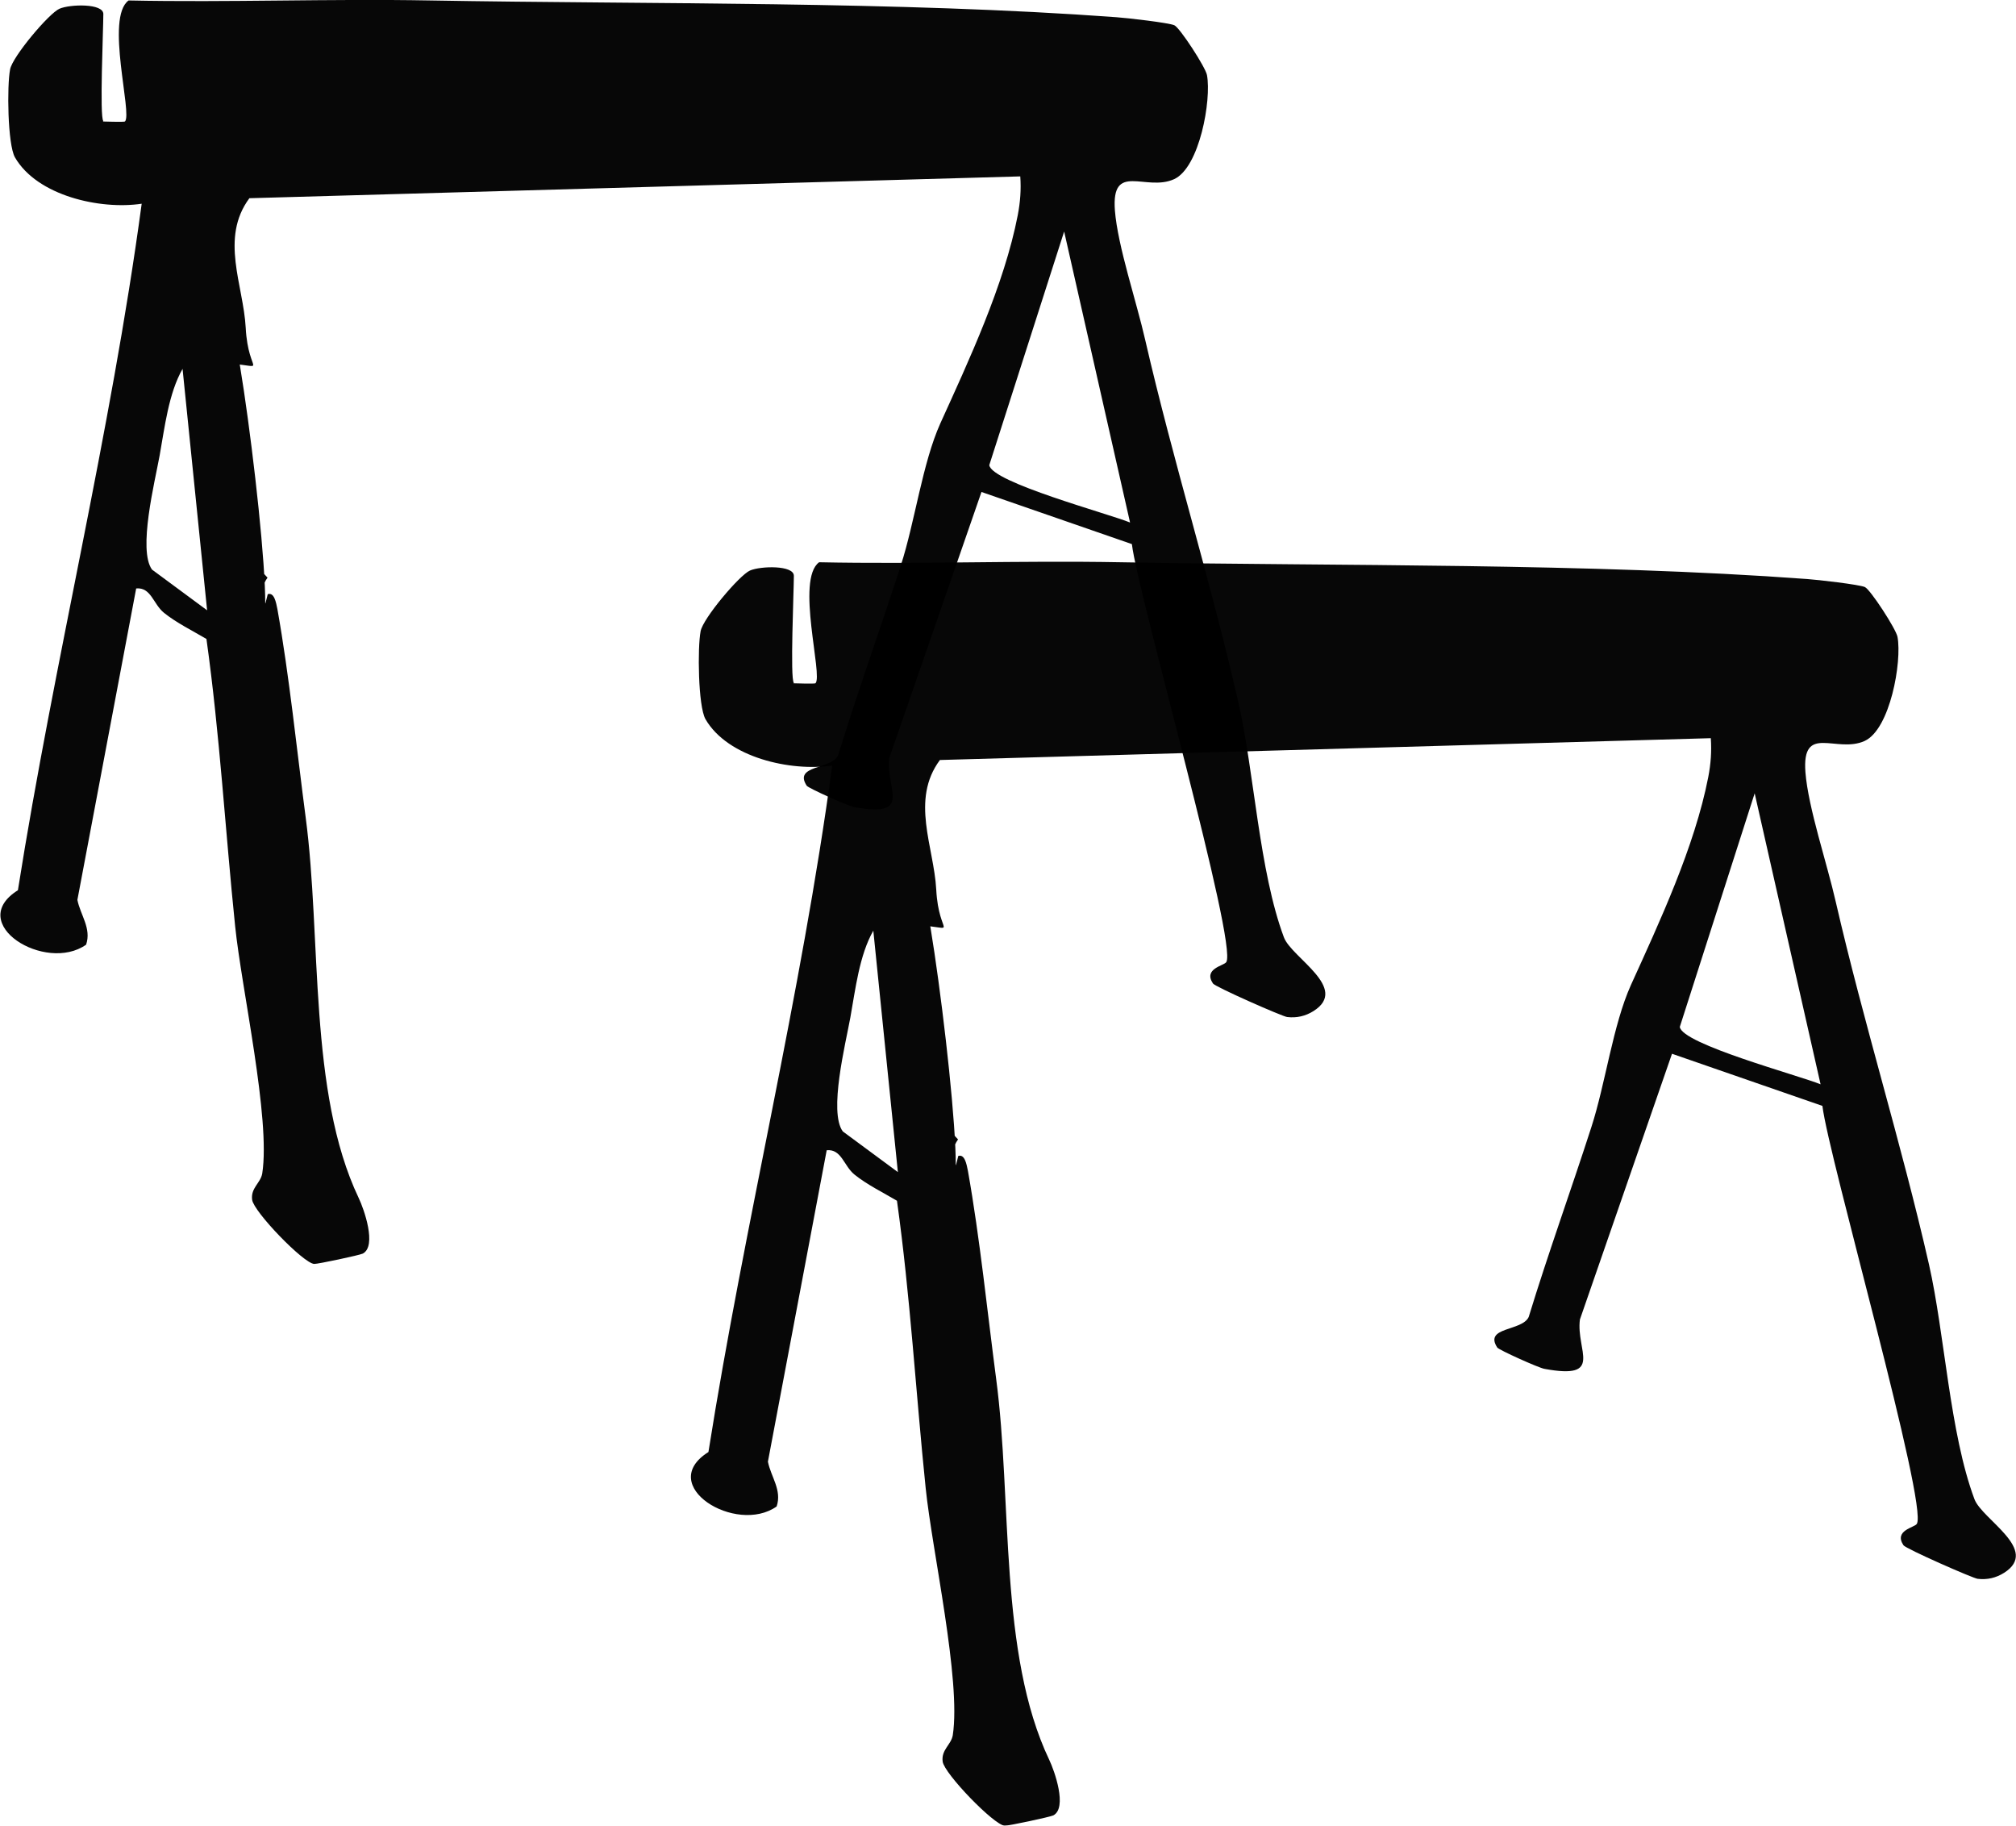
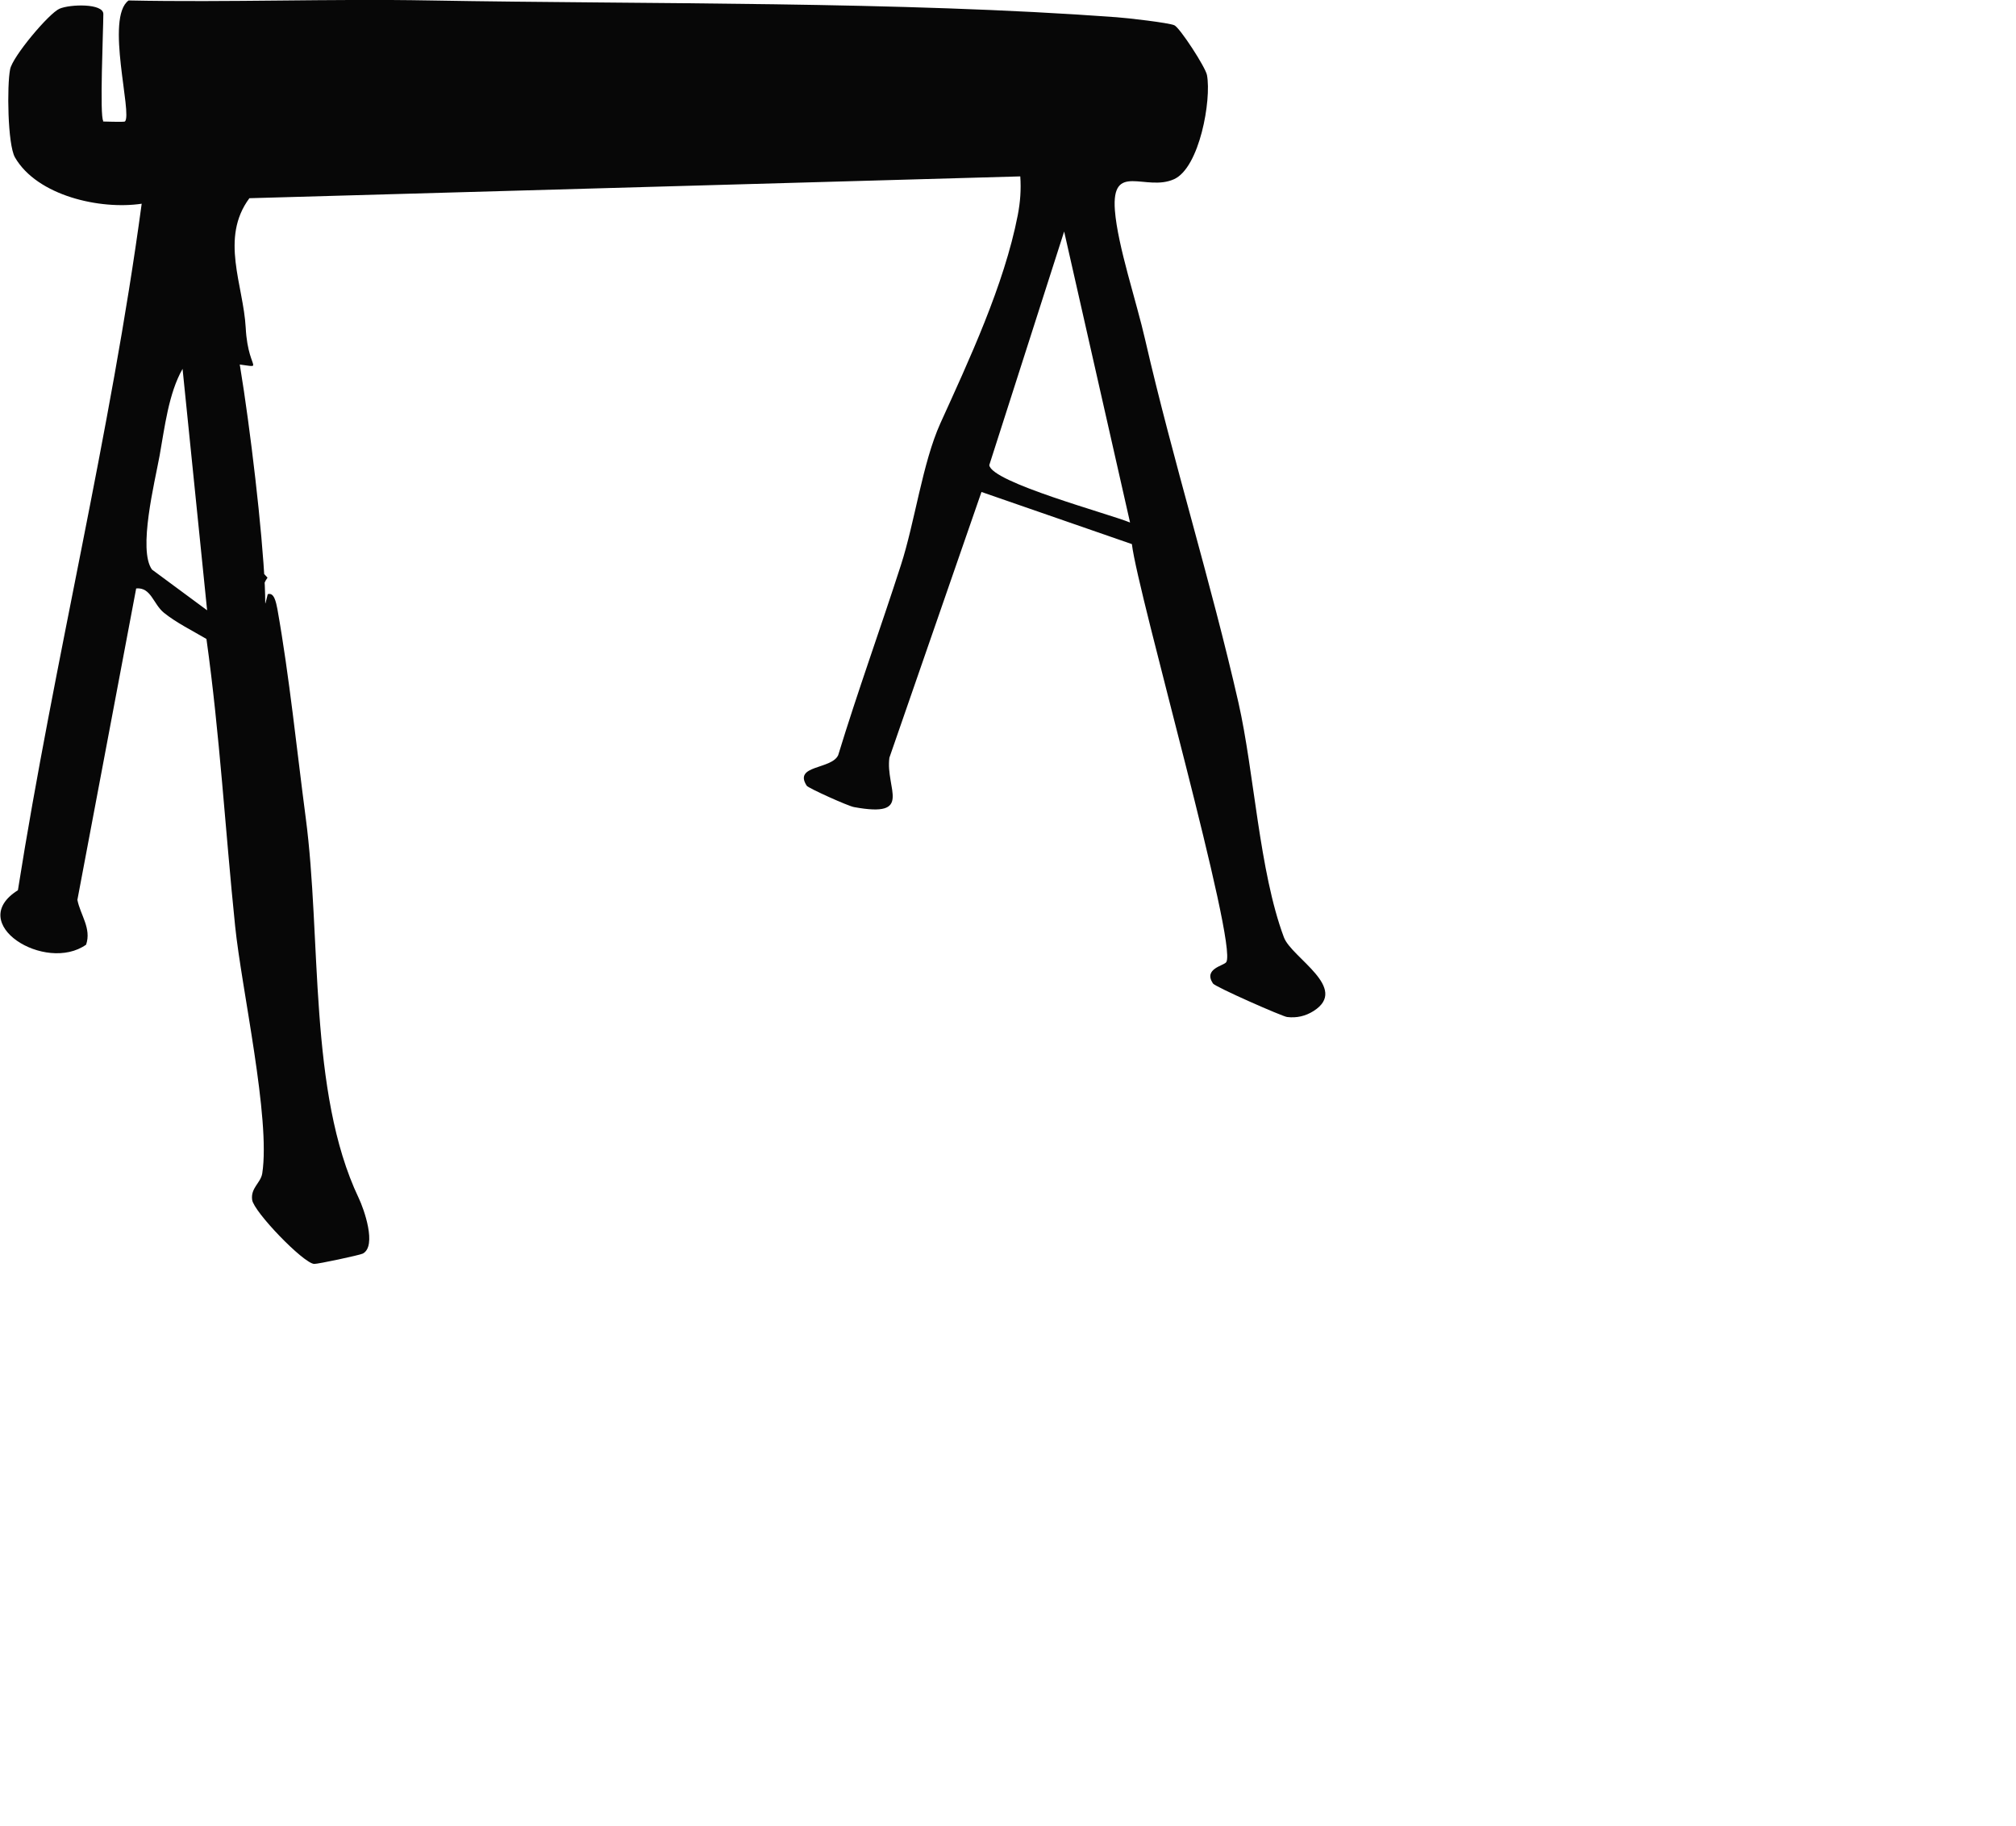
<svg xmlns="http://www.w3.org/2000/svg" id="Lag_1" viewBox="0 0 87.79 79.49">
  <defs>
    <style>.cls-1{opacity:.97;}</style>
  </defs>
  <g class="cls-1">
    <path d="M4.48,5.29s.92.03.96,0c.34-.32-.87-4.52.16-5.27,4.37.09,8.75-.08,13.13,0,9.61.17,20.4.03,29.89.73.45.03,2.28.24,2.52.35s1.36,1.83,1.42,2.17c.2,1.08-.32,4.02-1.43,4.53-1.23.56-2.74-.78-2.58,1.36.12,1.55.95,4,1.32,5.64,1.21,5.26,2.86,10.52,4.06,15.79.69,3.04.9,7.33,1.98,10.22.33.89,2.87,2.21,1.29,3.21-.35.22-.73.31-1.15.26-.2-.02-3.13-1.31-3.23-1.46-.43-.65.48-.77.58-.93.51-.78-3.85-16-4.11-18.2l-6.55-2.27-4.01,11.57c-.18,1.35,1.07,2.63-1.54,2.15-.25-.04-2-.83-2.06-.93-.59-.91,1.08-.7,1.37-1.33.85-2.78,1.84-5.51,2.73-8.27.61-1.88.94-4.45,1.72-6.18,1.23-2.71,2.78-6.02,3.37-9.06.11-.57.15-1.11.11-1.69l-33.57.95c-1.29,1.74-.26,3.78-.16,5.64.11,2.11,1.04,1.66-.84,1.55-.24-7.15,1.71,6.88,1.69,10.47-.87-.61-1.73-3.17.1-1.14-.46.61-.18,1.85-1.07-.48-.32-.84,1.53,1.69.84,2.15l.24-.95c.28-.09.36.35.42.65.52,2.92.85,6.18,1.23,9.06.7,5.27.11,11.96,2.31,16.58.23.48.8,2.09.18,2.42-.14.07-1.97.46-2.12.45-.47-.03-2.63-2.27-2.7-2.79s.37-.73.44-1.15c.37-2.39-.9-8.03-1.18-10.76-.43-4.17-.67-8.36-1.25-12.51-.59-.35-1.32-.71-1.85-1.14-.47-.38-.56-1.12-1.21-1.06l-2.56,13.56c.13.66.62,1.24.38,1.95-1.77,1.25-5.28-.92-2.97-2.37,1.58-9.99,4.04-19.88,5.39-29.89-1.8.27-4.55-.34-5.52-2.02-.32-.57-.35-3.12-.21-3.83.1-.55,1.69-2.44,2.15-2.64s1.91-.24,1.91.23c0,.65-.17,4.5,0,4.66ZM49.21,22.75l-2.87-12.67-3.26,10.17c.09.75,5.21,2.12,6.13,2.5ZM9.02,26.58l-1.07-10.52c-.61,1.07-.78,2.56-1,3.78-.21,1.15-.95,4.11-.33,4.96l2.41,1.78Z" />
  </g>
  <g class="cls-1">
-     <path d="M34.55,29.75s.92.03.96,0c.34-.32-.87-4.52.16-5.27,4.37.09,8.75-.08,13.13,0,9.61.17,20.4.03,29.89.73.45.03,2.28.24,2.52.35s1.36,1.83,1.42,2.17c.2,1.08-.32,4.02-1.43,4.53-1.23.56-2.74-.78-2.58,1.36.12,1.55.95,4,1.32,5.64,1.21,5.26,2.86,10.52,4.06,15.79.69,3.04.9,7.33,1.98,10.22.33.89,2.87,2.21,1.29,3.21-.35.22-.73.31-1.15.26-.2-.02-3.13-1.31-3.23-1.46-.43-.65.48-.77.58-.93.51-.78-3.85-16-4.11-18.2l-6.55-2.27-4.01,11.57c-.18,1.35,1.07,2.63-1.54,2.15-.25-.04-2-.83-2.06-.93-.59-.91,1.08-.7,1.37-1.33.85-2.78,1.84-5.51,2.73-8.27.61-1.88.94-4.45,1.72-6.18,1.23-2.71,2.78-6.02,3.37-9.06.11-.57.15-1.11.11-1.69l-33.57.95c-1.29,1.74-.26,3.78-.16,5.64.11,2.11,1.04,1.66-.84,1.55-.24-7.15,1.71,6.88,1.69,10.47-.87-.61-1.73-3.17.1-1.14-.46.61-.18,1.85-1.07-.48-.32-.84,1.53,1.69.84,2.15l.24-.95c.28-.09.36.35.42.65.52,2.92.85,6.18,1.23,9.06.7,5.27.11,11.96,2.31,16.58.23.48.8,2.09.18,2.42-.14.07-1.97.46-2.12.45-.47-.03-2.63-2.27-2.7-2.79s.37-.73.44-1.15c.37-2.39-.9-8.03-1.18-10.76-.43-4.17-.67-8.36-1.25-12.51-.59-.35-1.32-.71-1.85-1.14-.47-.38-.56-1.12-1.21-1.06l-2.56,13.56c.13.66.62,1.24.38,1.95-1.77,1.25-5.28-.92-2.97-2.37,1.58-9.99,4.04-19.88,5.39-29.89-1.8.27-4.55-.34-5.52-2.02-.32-.57-.35-3.12-.21-3.83.1-.55,1.69-2.44,2.15-2.64s1.91-.24,1.91.23c0,.65-.17,4.5,0,4.66ZM79.28,47.21l-2.87-12.67-3.26,10.17c.09.75,5.21,2.12,6.13,2.5ZM39.1,51.04l-1.07-10.52c-.61,1.07-.78,2.56-1,3.78-.21,1.15-.95,4.11-.33,4.96l2.41,1.78Z" />
-   </g>
+     </g>
</svg>